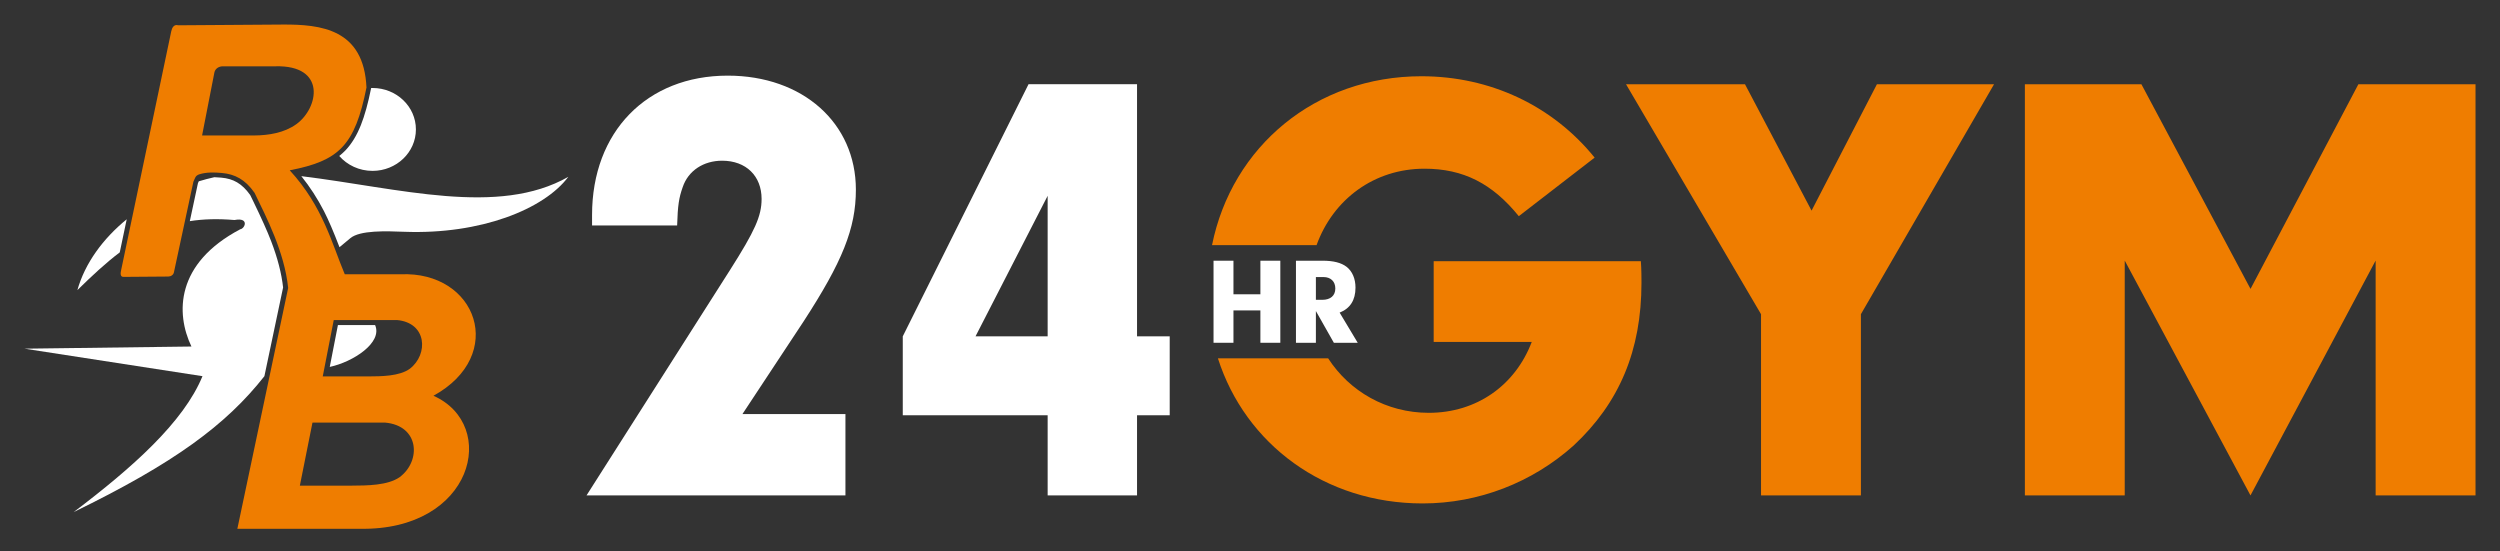
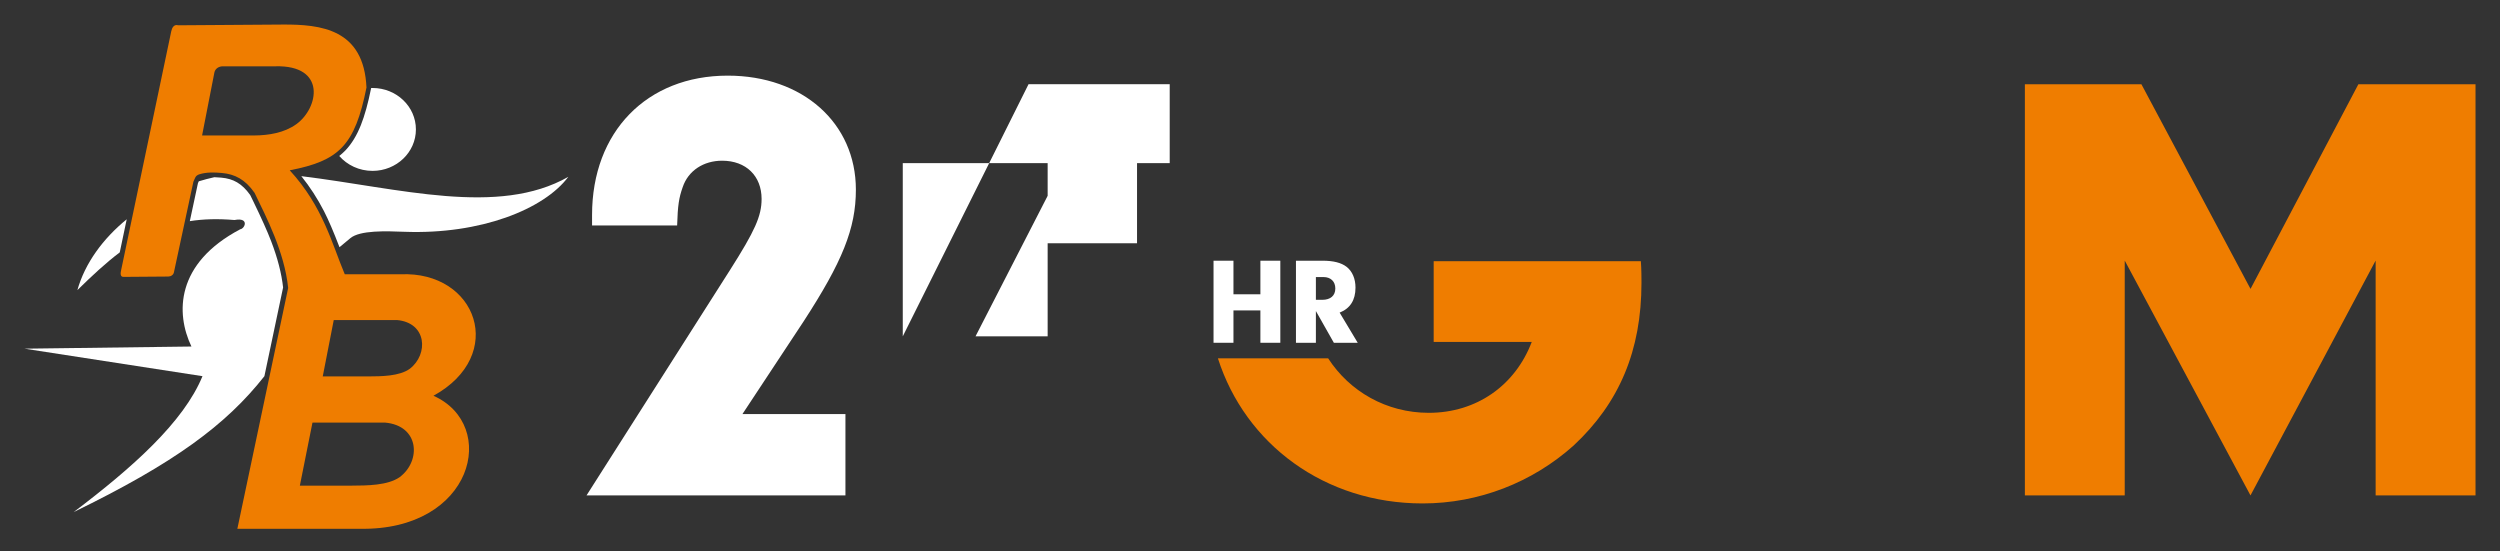
<svg xmlns="http://www.w3.org/2000/svg" id="Layer_13" data-name="Layer 13" viewBox="0 0 1020 225">
  <rect x="0" y="0" width="1020" height="225" fill="#333333" stroke="none" />
  <defs>
    <style>      .cls-1, .cls-2 {        fill-rule: evenodd;      }      .cls-1, .cls-3 {        fill: #fff;      }      .cls-2, .cls-4 {        fill: #ef7d00;      }    </style>
  </defs>
  <path class="cls-2" d="M90.91,27.05h21.44c20.94-.55,17.72,17.02,8.53,23.63-4.9,3.52-11.24,4.55-17.16,4.59h-21.27l5.02-25.69c.31-1.61,1.86-2.53,3.44-2.53M69.88,12.72l-20.45,97.45c-.22,1.03-.56,2.81.94,2.8l18.25-.14c1.07,0,2.11-.63,2.34-1.71l7.94-36.96c.74-1.47.68-2.51,2.52-3.07,2.93-.9,6.03-.78,9.05-.52,5.36.46,9.58,2.65,13.39,8.11,4.76,9.85,12.2,24.07,13.71,38.81l-20.73,98.25h49.9c46.47.92,56.93-42.31,30.11-54.27,30.1-16.54,17.77-50.98-13.48-49.56l-22.71-.02c-5.16-12.2-8.78-27.51-22.45-42.41,20.03-3.87,26.56-9.99,31.31-33.76-1.05-23.85-18.47-25.82-34.41-25.7l-42.38.3c-1.78-.52-2.56,1.04-2.85,2.42v-.02ZM157.03,172.41c14.12,1.22,14.85,15.59,6.12,22.2-4.9,3.52-13.62,3.49-19.54,3.53h-21.27l5.15-25.73h29.54ZM161.92,130.57c12.3,1.09,12.94,13.94,5.33,19.85-4.27,3.15-11.87,3.12-17.03,3.16h-18.54l4.49-23h25.75Z" />
  <path class="cls-1" d="M48.86,102.97l2.84-13.51c-9.72,7.95-17.02,17.91-20.13,28.91,5.97-5.87,11.57-11.08,17.29-15.4" />
  <path class="cls-1" d="M151.41,35.92c.21-.02.39-.02.59-.02,9.78,0,17.69,7.58,17.69,16.91s-7.92,16.91-17.69,16.91c-5.46,0-10.34-2.36-13.58-6.08.91-.72,1.75-1.5,2.56-2.32,2.49-2.64,4.57-6.03,6.24-10.23,1.55-3.86,2.95-8.89,4.2-15.1v-.08h0Z" />
-   <path class="cls-1" d="M153.04,132.63h-15.17l-3.33,17.07c9.51-2.03,21.66-9.91,18.5-17.07" />
  <path class="cls-1" d="M81.11,73.97c2.09-.64,4.2-1.19,6.34-1.67.82.03,1.75.08,2.83.18,2.48.21,4.61.84,6.43,1.91,1.95,1.13,3.73,2.87,5.39,5.22l1.16,2.38c3.39,6.98,5.87,12.48,7.41,16.54,2.61,6.83,4.21,13.09,4.83,18.76l-7.63,36.2c-15.66,19.89-36.84,35.49-77.82,55.44,24.01-18.15,44.87-36.7,52.56-55.45l-72.62-11.22,68.11-.88c-6.48-13.55-6.48-33.92,19.9-47.83,1.98-.28,3.8-4.96-2.33-3.78-6.74-.58-12.74-.41-18.23.46l3.32-15.5c.1-.21.21-.46.34-.75" />
  <path class="cls-1" d="M122.94,71.87c3.51,4.36,6.59,9.12,9.25,14.29,1.81,3.53,3.92,8.43,6.32,14.7l4.41-3.67c3.96-3.31,14.67-2.91,22.14-2.62,31,1.15,56.91-9.17,66.82-22.43-28.59,16.3-68.8,4.66-108.94-.27" />
-   <path class="cls-4" d="M759.25,202.13h-40.75v-73.94l-55.08-93.81h48.54l27.16,51.56,26.66-51.56h47.79l-54.32,93.81v73.94h0Z" />
  <path class="cls-4" d="M866.89,202.13h-40.74V34.37h47.54l44.52,83.5,44.01-83.5h47.79v167.76h-40.75v-95.82l-51.06,95.82-51.31-95.82v95.82h0Z" />
  <path class="cls-4" d="M669.47,106.56h-84.53v32.95h40.01c-6.79,17.86-22.64,28.92-42,28.92-17.35,0-32.36-8.78-41.06-22.22h-44.98c11.21,35.03,43.55,59.19,83.52,59.19,22.89,0,44.77-8.55,61.62-23.64,18.61-17.35,27.67-38.73,27.67-66.4,0-1.51,0-5.53-.25-8.8h0Z" />
-   <path class="cls-4" d="M537.16,100.01c6.76-18.68,23.47-31.18,44.03-31.18,15.84,0,27.67,6.04,38.48,19.37l30.94-23.89c-17.1-21.13-42.51-33.2-70.67-33.2-43.15,0-77.33,28.62-85.43,68.9h42.66,0Z" />
  <path class="cls-3" d="M503.25,139.85h-8.13v-33.48h8.13v13.7h10.99v-13.7h8.13v33.48h-8.13v-13.2h-10.99v13.2Z" />
  <path class="cls-3" d="M536.88,139.85h-8.13v-33.48h10.84c4.42,0,7.63.8,9.84,2.51,2.31,1.81,3.61,4.82,3.61,8.48,0,5.07-2.16,8.48-6.47,10.19l7.38,12.3h-9.74l-7.33-12.95v12.95h0ZM539.49,122.33c3.36,0,5.32-1.71,5.32-4.62s-1.91-4.67-4.82-4.67h-3.11v9.29h2.61Z" />
  <path class="cls-3" d="M344.94,168.93v33.2h-105.64l58.6-92.05c10.06-15.85,12.83-21.88,12.83-28.92,0-9.31-6.29-15.59-16.1-15.59-7.54,0-13.83,4.02-16.1,10.82-1.51,4.28-2.01,7.29-2.26,15.59h-34.71v-4.28c0-33.95,22.38-56.84,55.33-56.84,30.68,0,52.31,19.37,52.31,46.53,0,15.85-5.53,29.43-21.38,53.82l-24.9,37.72h42.02Z" />
-   <path class="cls-3" d="M368.33,169.43v-32.2l51.31-102.87h44.27v102.87h13.33v32.2h-13.33v32.69h-36.47v-32.69h-59.11,0ZM427.44,79.89l-29.43,57.34h29.43v-57.34Z" />
+   <path class="cls-3" d="M368.33,169.43v-32.2l51.31-102.87h44.27h13.33v32.2h-13.33v32.69h-36.47v-32.69h-59.11,0ZM427.44,79.89l-29.43,57.34h29.43v-57.34Z" />
</svg>